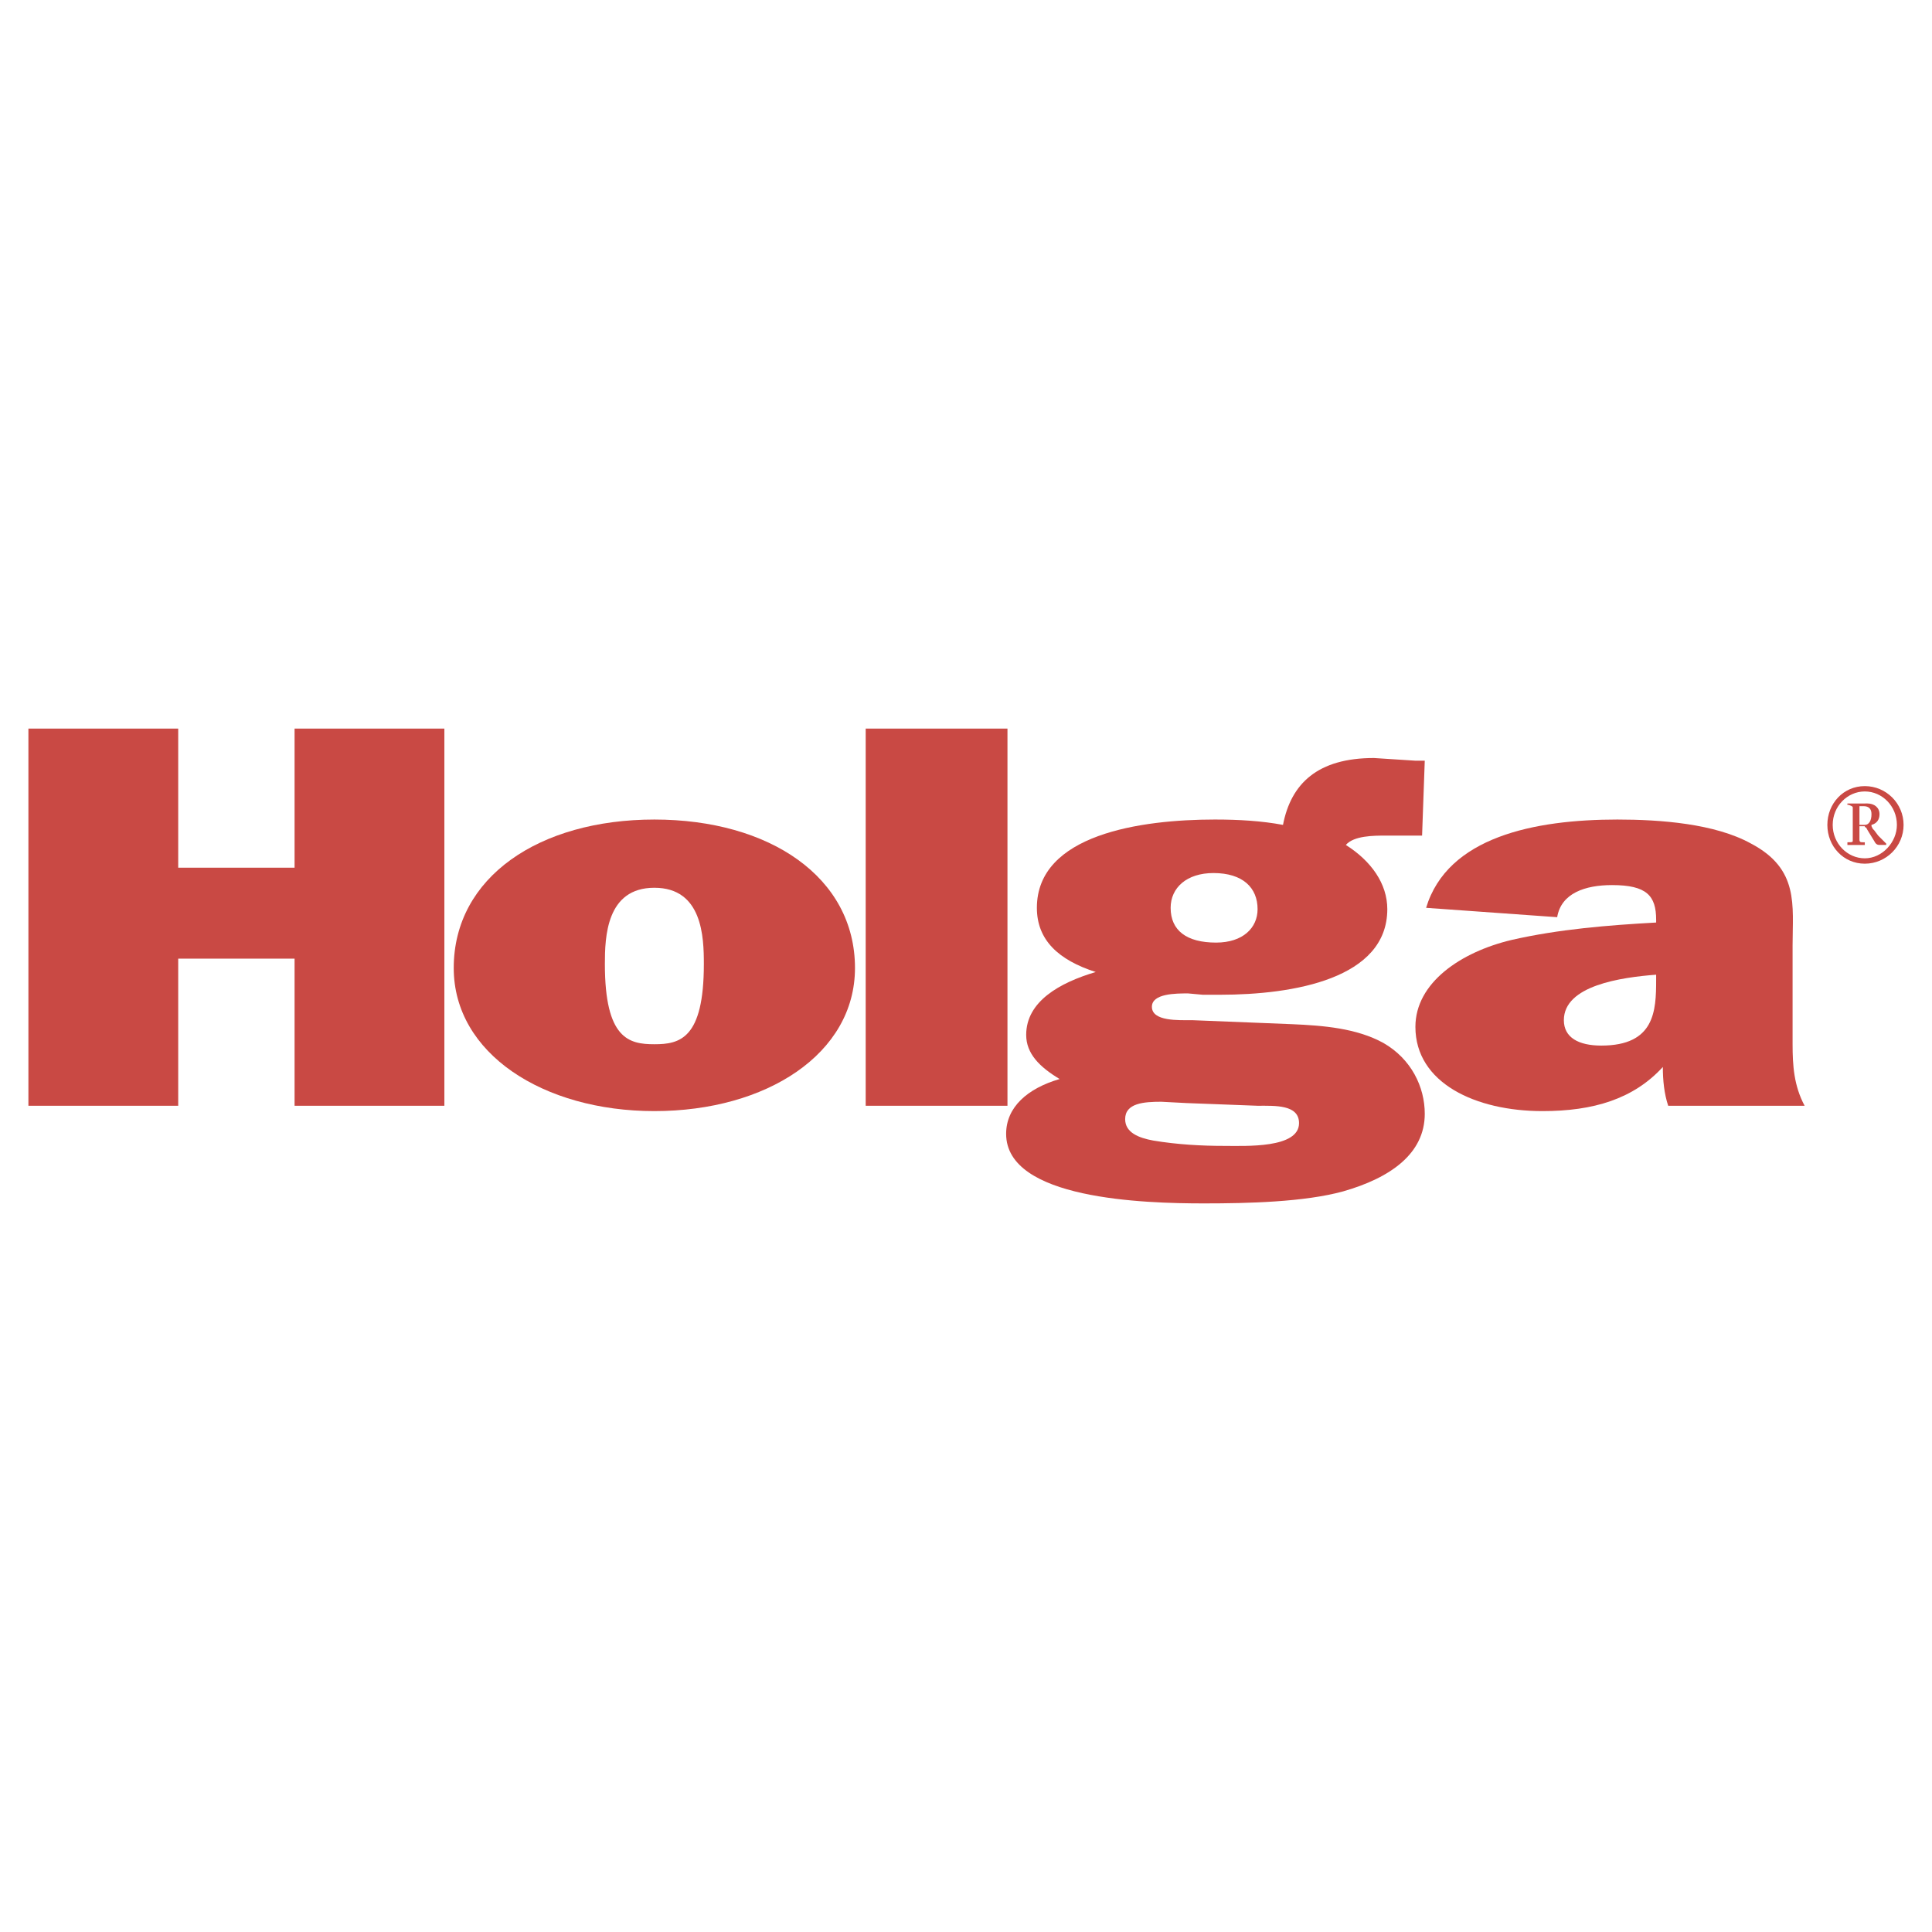
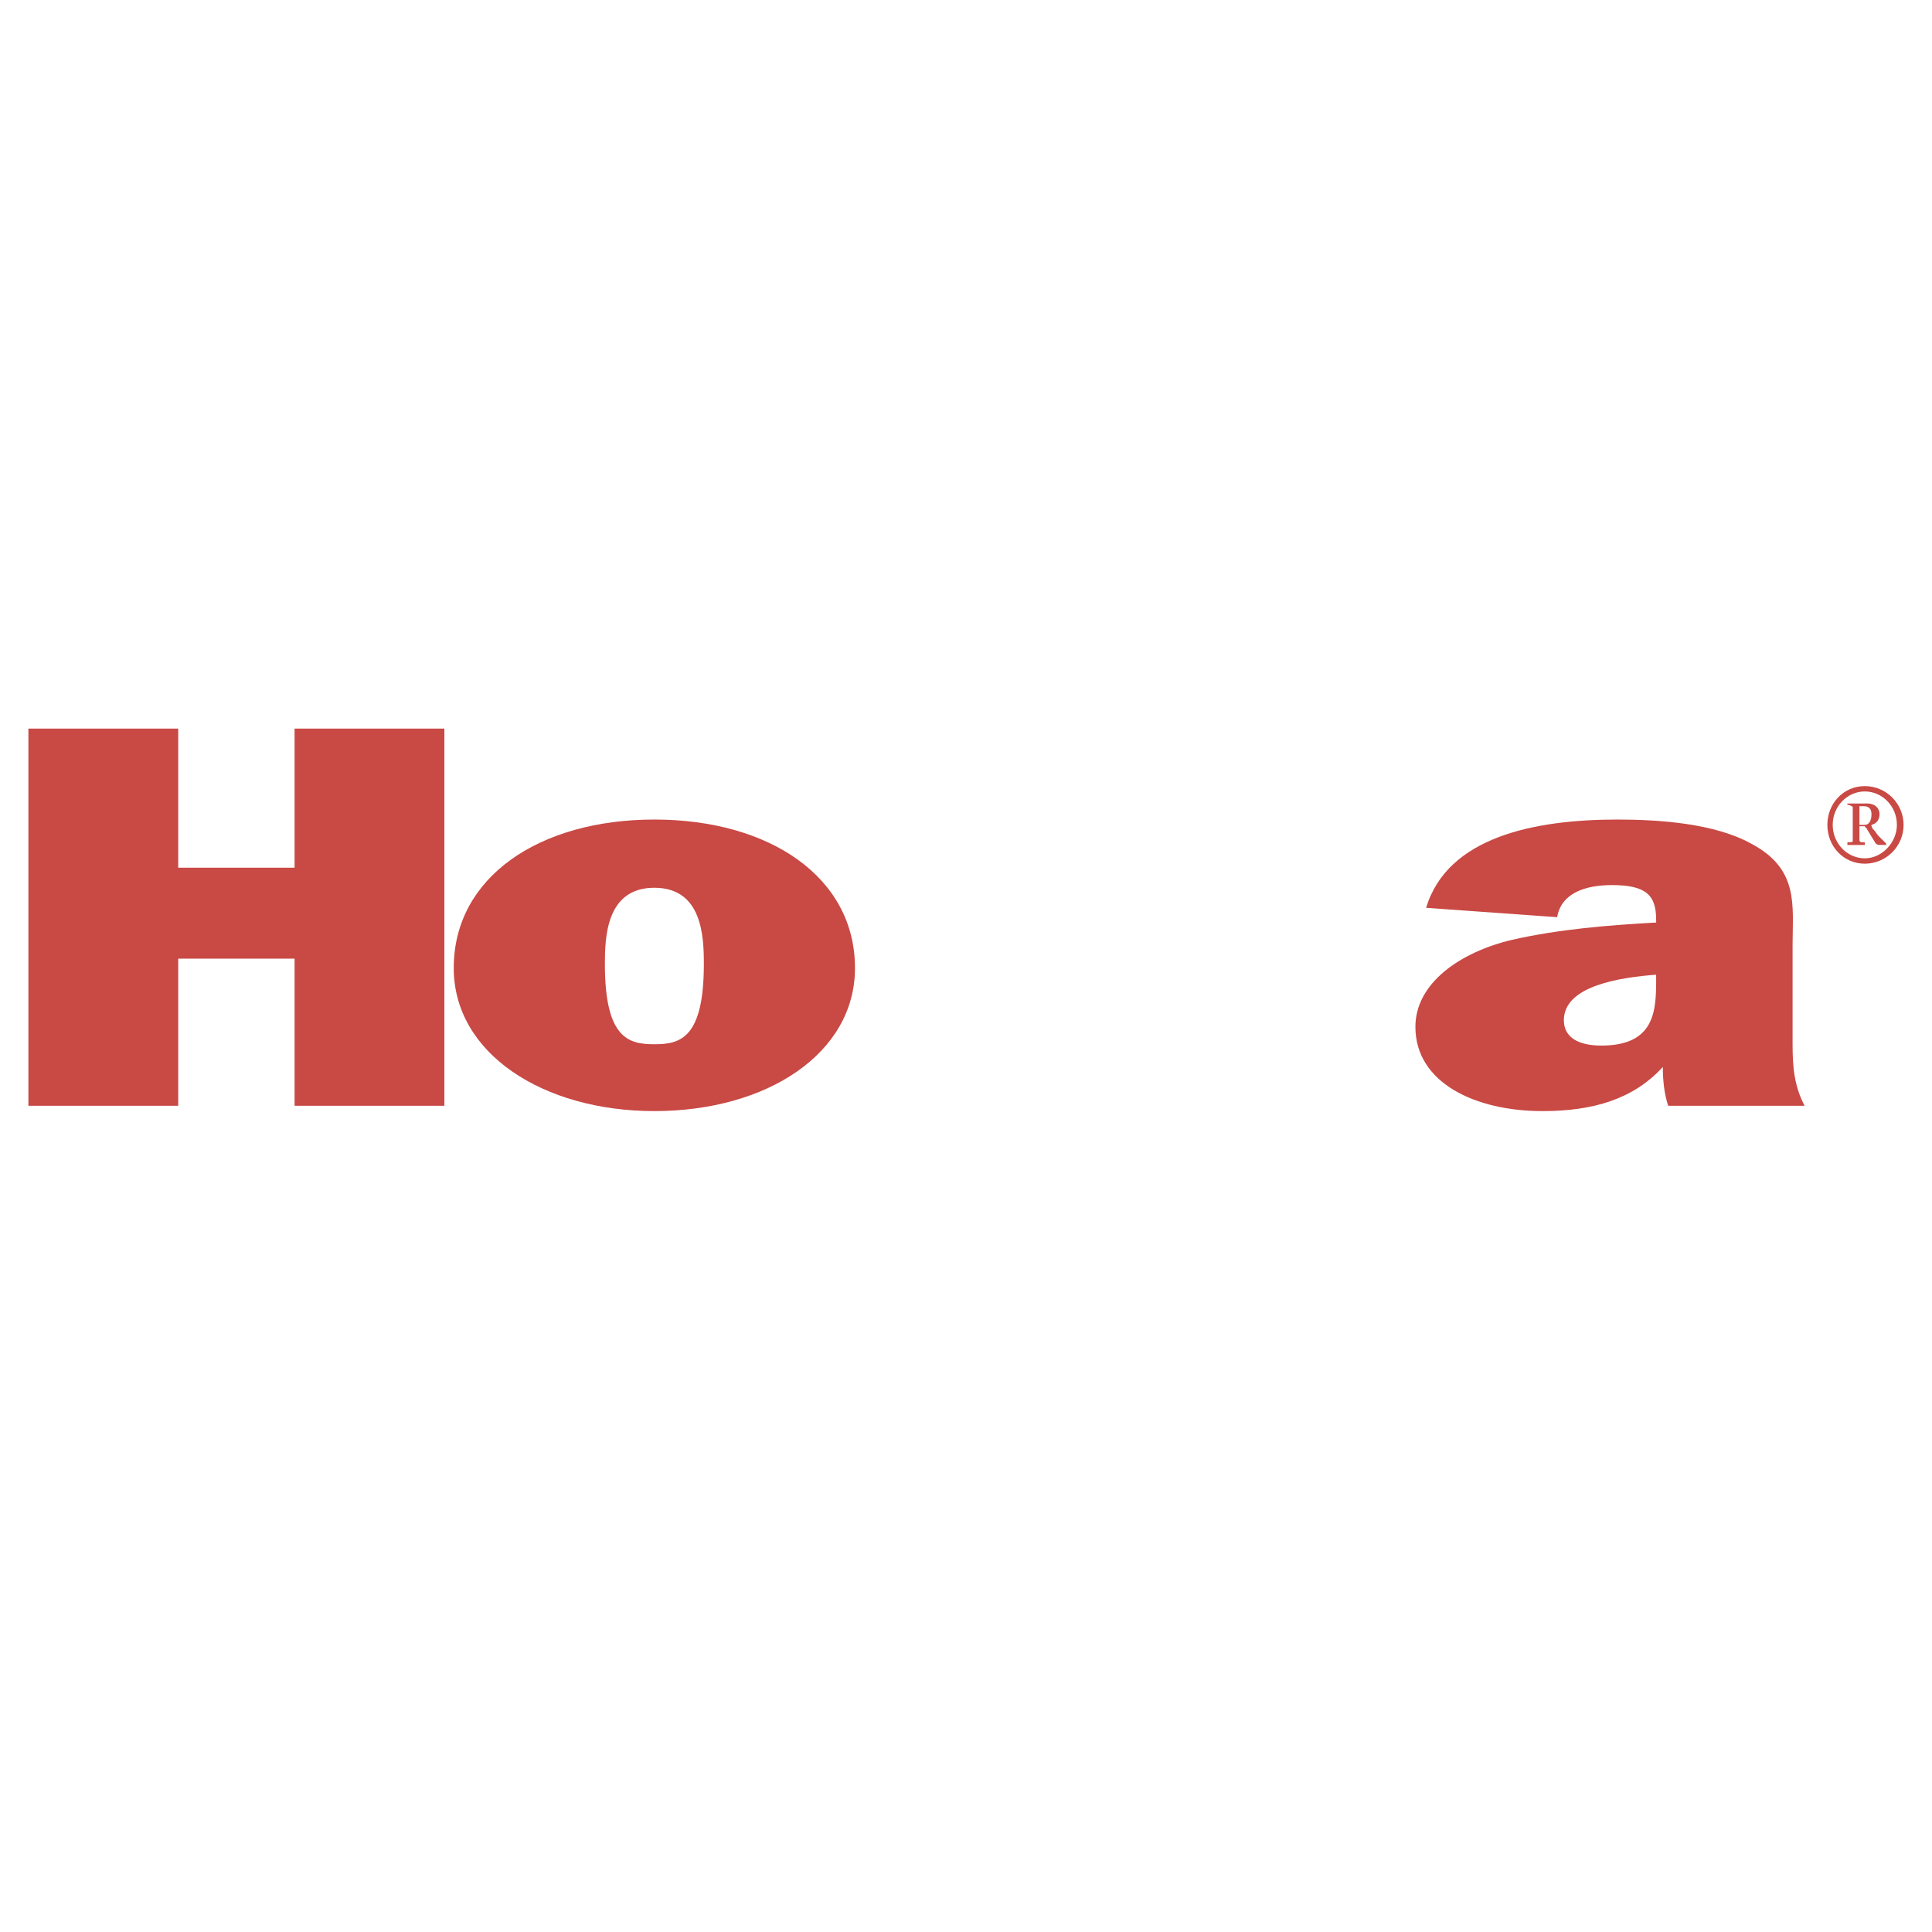
<svg xmlns="http://www.w3.org/2000/svg" version="1.0" id="Layer_1" x="0px" y="0px" width="192.756px" height="192.756px" viewBox="0 0 192.756 192.756" enable-background="new 0 0 192.756 192.756" xml:space="preserve">
  <g>
    <polygon fill-rule="evenodd" clip-rule="evenodd" fill="#FFFFFF" points="0,0 192.756,0 192.756,192.756 0,192.756 0,0  " />
    <path fill-rule="evenodd" clip-rule="evenodd" fill="#C94944" d="M186.052,78.43c-2.136,0-3.736,1.735-3.736,3.87   c0,2.135,1.601,3.87,3.736,3.87c2.135,0,3.869-1.735,3.869-3.87C189.921,80.165,188.187,78.43,186.052,78.43L186.052,78.43   L186.052,78.43z M186.052,78.963c1.734,0,3.202,1.468,3.202,3.336c0,1.735-1.468,3.336-3.202,3.336   c-1.735,0-3.203-1.468-3.203-3.336C182.849,80.432,184.316,78.963,186.052,78.963L186.052,78.963L186.052,78.963z M184.316,80.165   v0.133c0,0,0,0,0.134,0c0.267,0.134,0.4,0.134,0.4,0.267v3.336c0,0.133-0.134,0.133-0.534,0.133v0.267h1.735v-0.267h-0.134   c-0.267,0-0.4,0-0.4-0.267v-0.133l0,0v-1.201h0.534c0,0.133,0.133,0.133,0.133,0.133c0.134,0.267,0.4,0.667,0.801,1.334   c0.134,0.267,0.268,0.4,0.534,0.4h0.133c0.134,0,0.268,0,0.534,0v-0.133c-0.267-0.267-0.534-0.534-0.801-0.801l-0.4-0.534   l-0.133-0.133l-0.134-0.267v-0.134c0.534-0.133,0.801-0.534,0.801-1.067c0-0.667-0.534-1.067-1.201-1.067H184.316L184.316,80.165z    M185.518,82.299v-1.868h0.4c0.534,0,0.801,0.267,0.801,0.8c0,0.667-0.267,1.067-0.667,1.067H185.518L185.518,82.299z" />
    <polygon fill-rule="evenodd" clip-rule="evenodd" fill="#C94944" points="44.335,110.322 29.39,110.322 29.39,95.644 17.78,95.644    17.78,110.322 2.834,110.322 2.834,72.692 17.78,72.692 17.78,86.57 29.39,86.57 29.39,72.692 44.335,72.692 44.335,110.322  " />
    <path fill-rule="evenodd" clip-rule="evenodd" fill="#C94944" d="M85.302,96.578c0,8.541-8.807,14.277-20.016,14.277   c-11.076,0-20.017-5.736-20.017-14.277c0-9.074,8.541-14.812,20.017-14.812S85.302,87.504,85.302,96.578L85.302,96.578z    M60.349,96.178c0,7.473,2.402,8.006,4.938,8.006c2.535,0,4.937-0.533,4.937-8.006c0-2.669-0.133-7.606-4.937-7.606   C60.482,88.571,60.349,93.509,60.349,96.178L60.349,96.178z" />
-     <polygon fill-rule="evenodd" clip-rule="evenodd" fill="#C94944" points="86.37,110.322 100.515,110.322 100.515,72.692    86.37,72.692 86.37,110.322  " />
-     <path fill-rule="evenodd" clip-rule="evenodd" fill="#C94944" d="M128.938,102.184c3.069,0.133,6.406,0.398,9.074,1.867   c2.803,1.602,4.137,4.404,4.137,7.072c0,4.004-3.469,6.406-8.14,7.74c-3.87,1.066-9.475,1.201-13.878,1.201   c-6.005,0-19.749-0.4-19.749-6.939c0-2.668,2.135-4.537,5.337-5.471c-2.001-1.201-3.336-2.535-3.336-4.404   c0-3.336,3.336-5.205,6.939-6.272c-3.736-1.201-5.872-3.202-5.872-6.405c0-7.339,10.409-8.808,17.748-8.808   c2.402,0,4.671,0.134,6.806,0.534c0.801-4.136,3.47-6.672,9.074-6.672l4.137,0.267h0.934l-0.267,7.473h-3.603   c-1.201,0-3.203,0-4.004,0.934c2.536,1.602,4.137,3.87,4.137,6.405c0,6.938-9.341,8.54-16.68,8.54h-1.735l-1.468-0.133   c-1.201,0-3.603,0-3.603,1.334c0,1.469,2.669,1.336,4.003,1.336L128.938,102.184L128.938,102.184z M115.86,109.922   c-1.734,0-3.603,0.133-3.603,1.734c0,1.336,1.334,1.869,2.803,2.137c2.401,0.4,4.804,0.533,7.072,0.533   c2.135,0,7.473,0.266,7.473-2.27c0-1.867-2.402-1.734-4.137-1.734l-7.072-0.268L115.86,109.922L115.86,109.922z M125.469,90.707   c0-2.135-1.468-3.603-4.404-3.603c-2.668,0-4.27,1.468-4.27,3.47c0,2.269,1.602,3.469,4.537,3.469   C124.001,94.042,125.469,92.575,125.469,90.707L125.469,90.707z" />
    <path fill-rule="evenodd" clip-rule="evenodd" fill="#C94944" d="M166.436,110.322c-0.4-1.201-0.534-2.535-0.534-3.869   c-2.936,3.203-6.938,4.402-12.01,4.402c-6.672,0-12.677-2.801-12.677-8.406c0-4.404,4.537-7.473,9.607-8.673   c4.671-1.068,9.608-1.468,14.412-1.735v-0.267c0-2.402-0.934-3.469-4.403-3.469c-2.669,0-5.071,0.801-5.472,3.203l-13.077-0.934   c2.135-7.073,10.809-8.808,19.082-8.808c4.271,0,9.741,0.401,13.345,2.402c4.804,2.535,4.137,6.138,4.137,10.142v9.874   c0,2.135,0.133,4.137,1.201,6.139H166.436L166.436,110.322z M165.234,97.245c-3.47,0.267-9.207,1.067-9.207,4.538   c0,1.734,1.468,2.535,3.736,2.535c5.337,0,5.471-3.471,5.471-6.539V97.245L165.234,97.245z" />
  </g>
</svg>